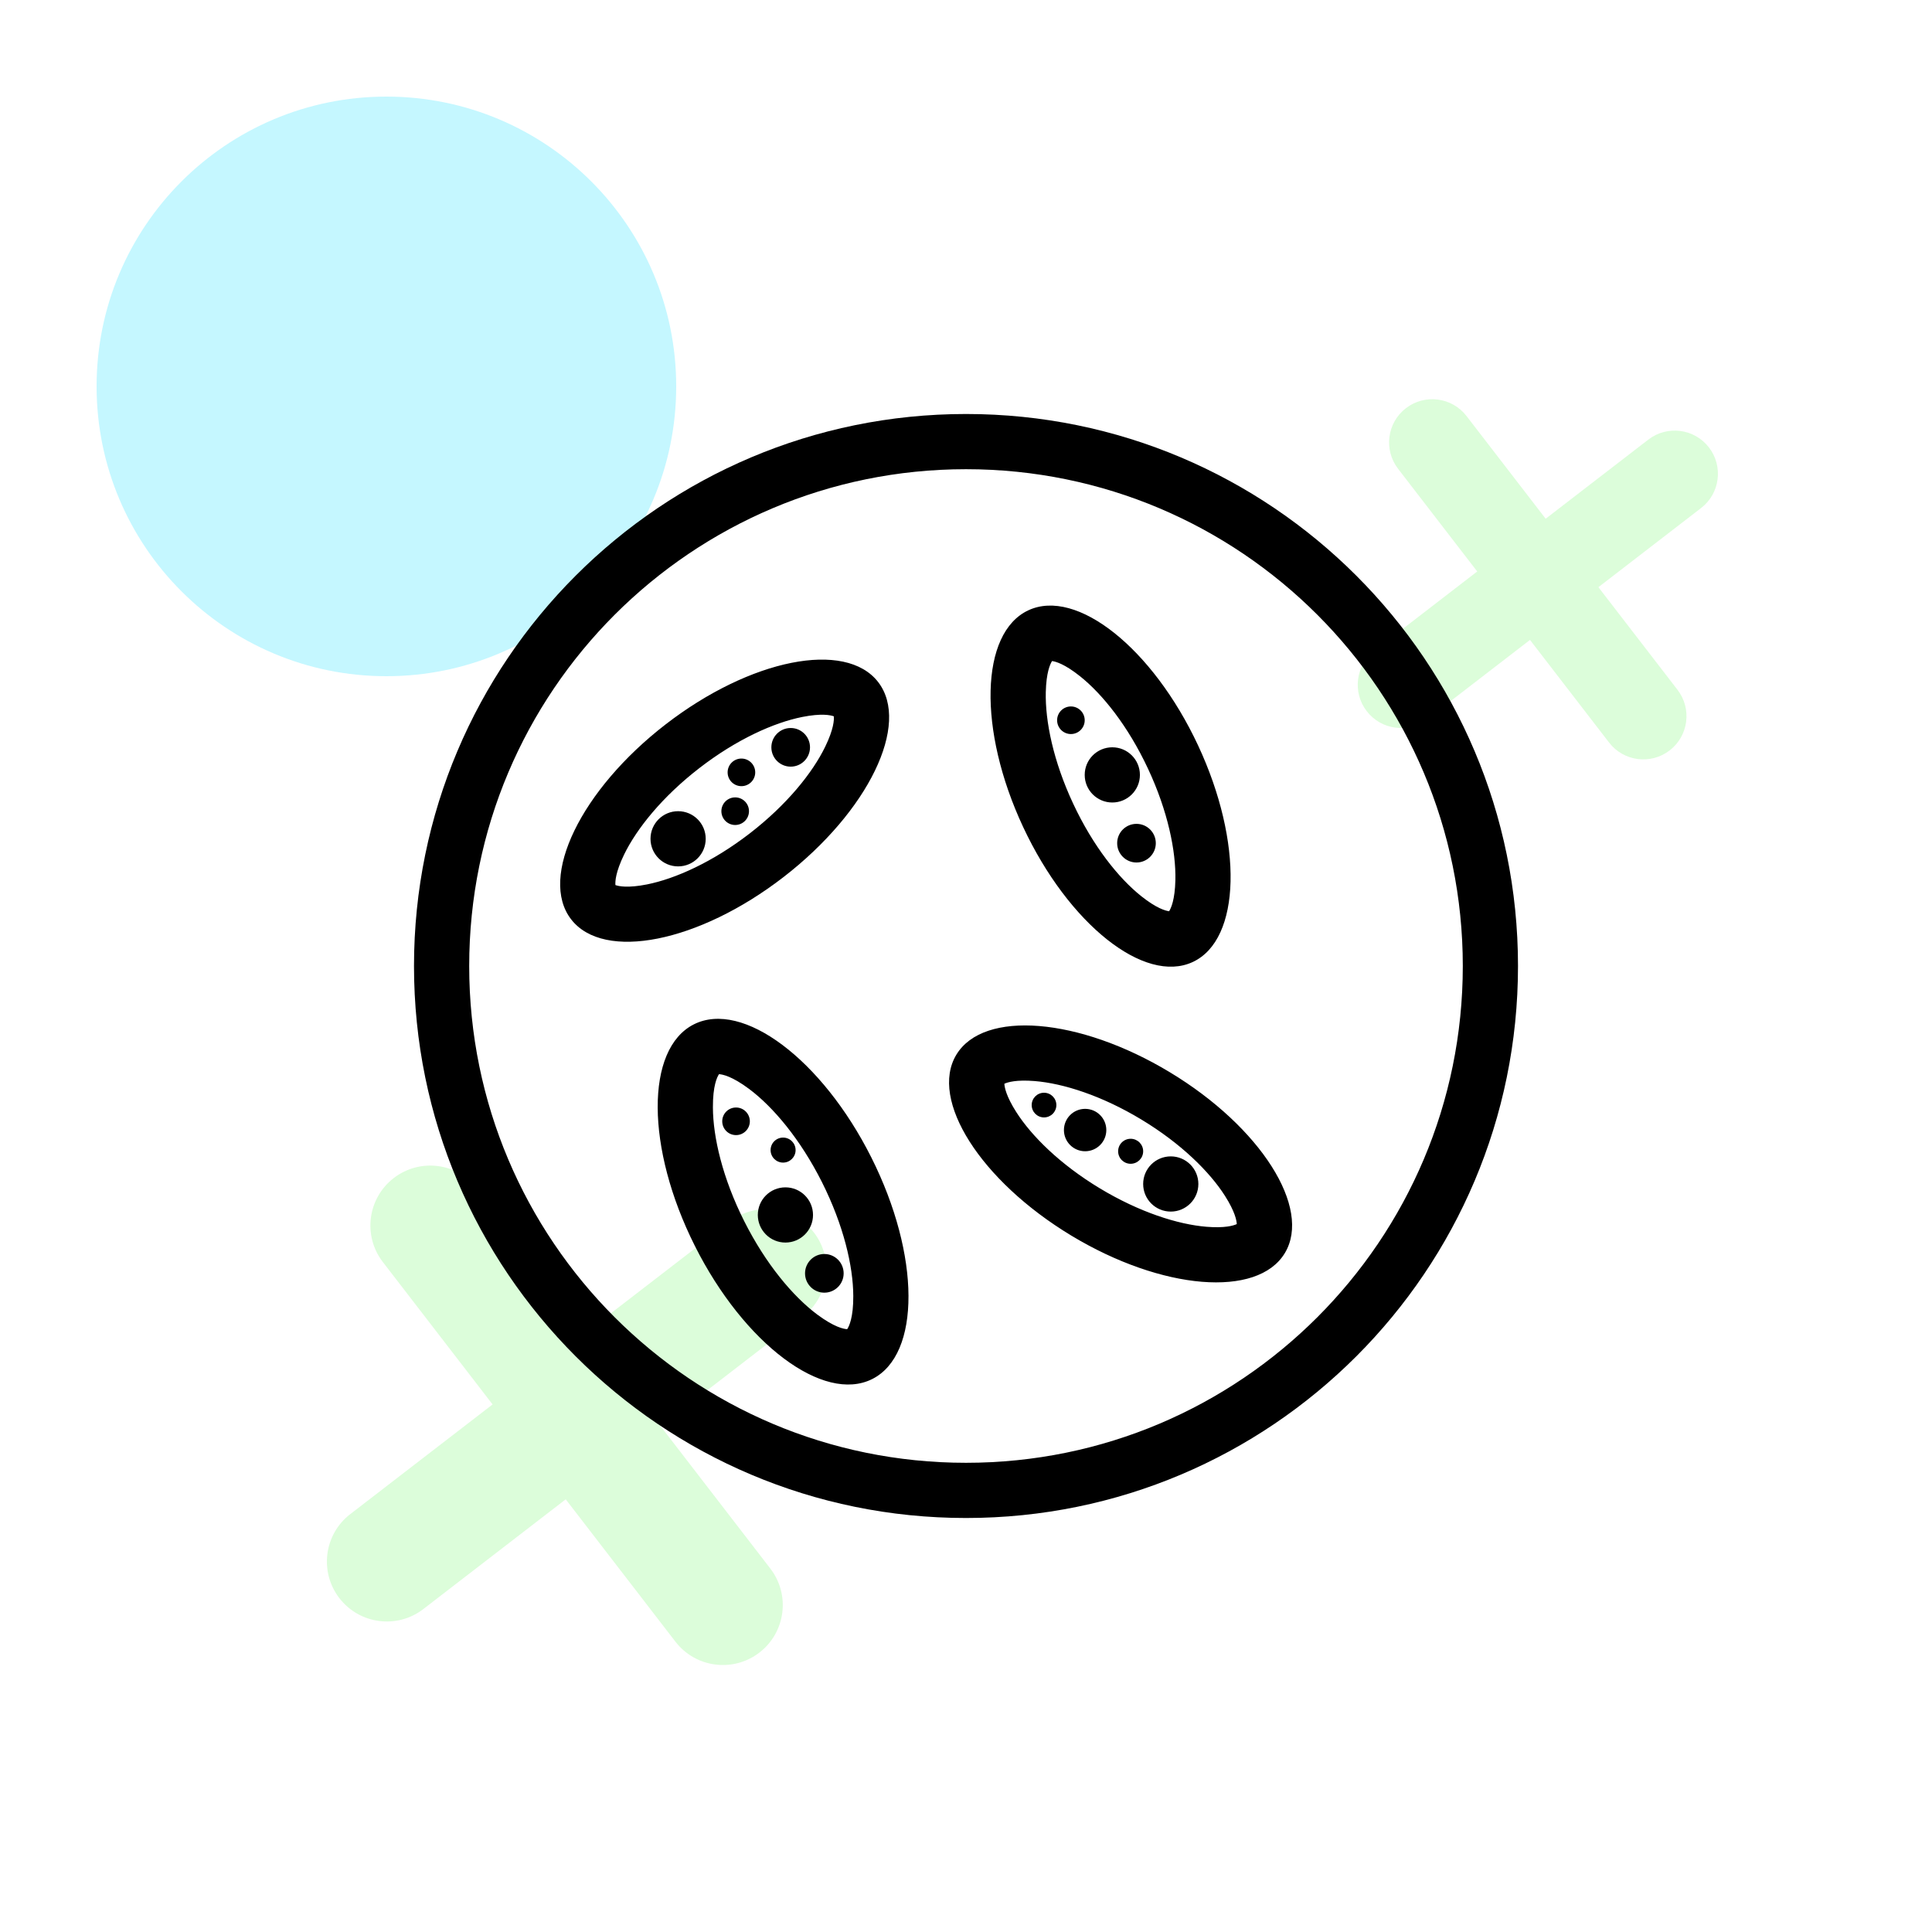
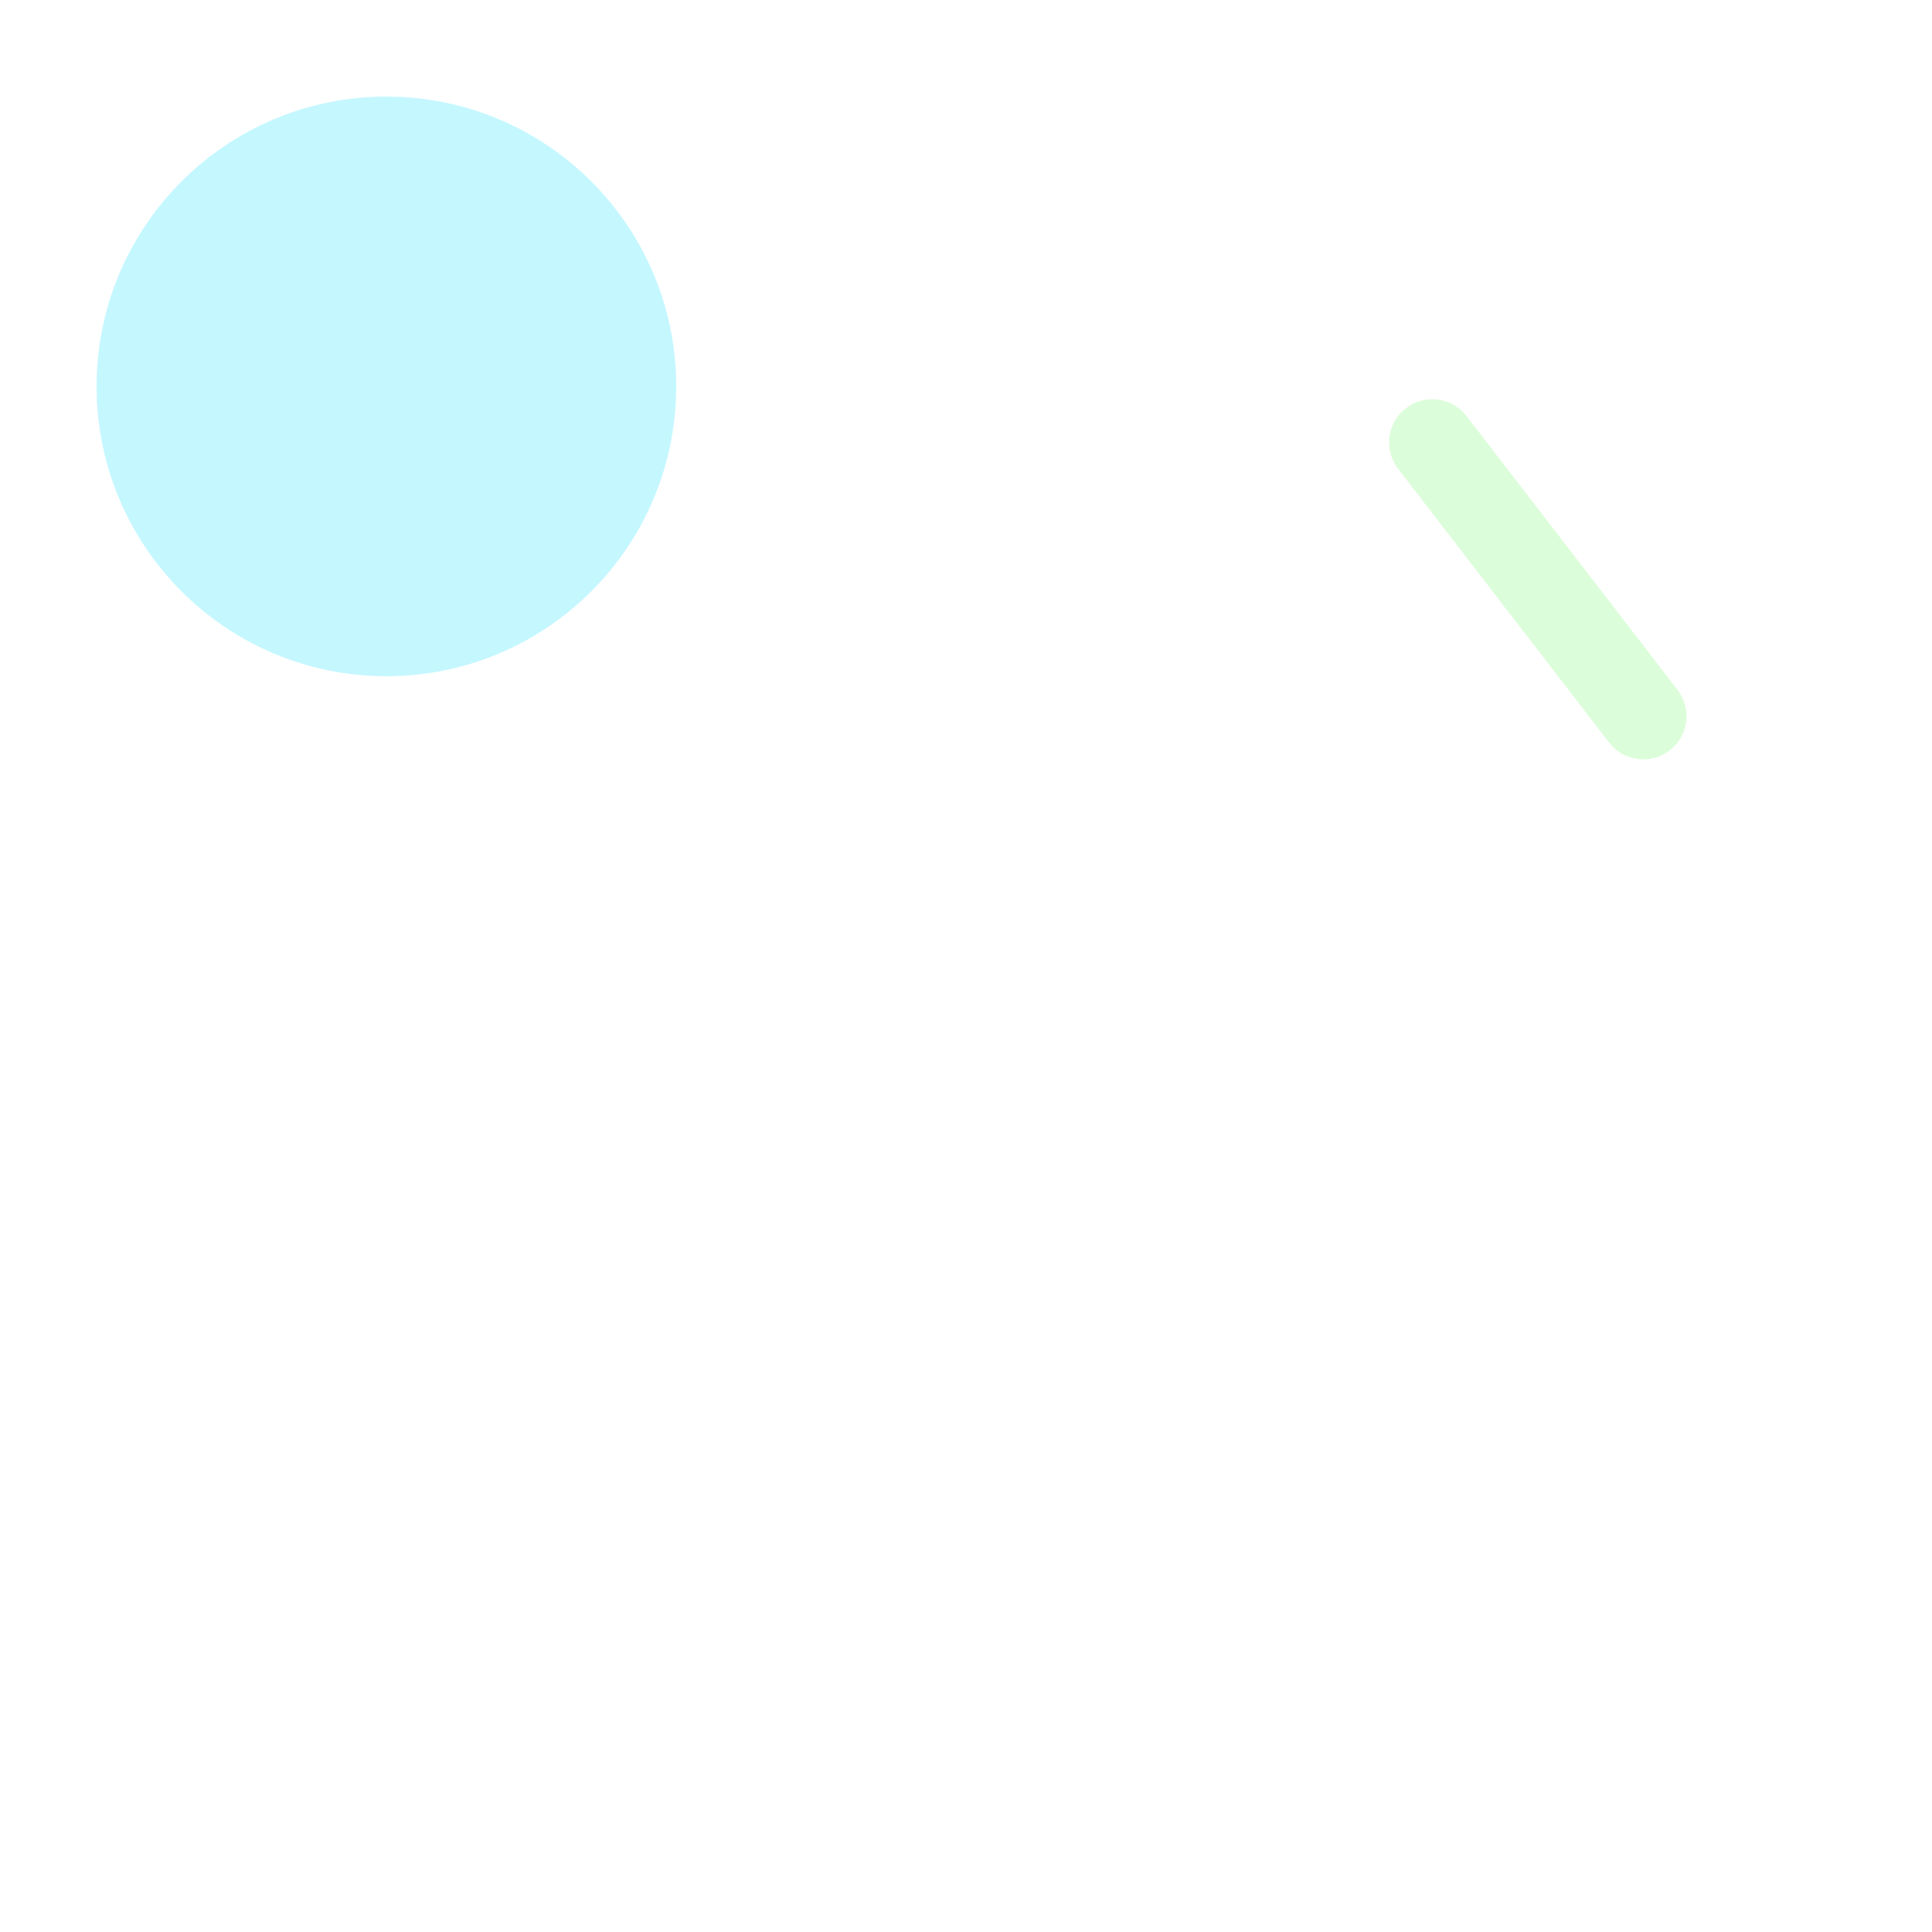
<svg xmlns="http://www.w3.org/2000/svg" width="70" height="70" viewBox="0 0 70 70" fill="none">
  <rect x="0" y="0" width="70" height="70" fill="#808080" stroke="none" />
  <g clip-path="url(#clip0_8421_3593)">
    <path d="M70 0H0V70H70V0Z" fill="white" />
    <path d="M14 24.5C19.799 24.5 24.5 19.799 24.5 14C24.5 8.201 19.799 3.5 14 3.5C8.201 3.5 3.5 8.201 3.5 14C3.5 19.799 8.201 24.5 14 24.5Z" fill="#C5F7FF" />
-     <path d="M17.31 43.077C16.578 42.128 15.216 41.951 14.266 42.683C13.317 43.415 13.14 44.778 13.872 45.727L24.472 59.481C25.203 60.43 26.566 60.607 27.516 59.875C28.465 59.143 28.642 57.78 27.91 56.831L17.31 43.077Z" fill="#DCFDDA" />
-     <path d="M12.69 54.86C11.741 55.591 11.564 56.954 12.296 57.904C13.028 58.853 14.391 59.03 15.34 58.298L29.094 47.698C30.044 46.967 30.22 45.604 29.488 44.654C28.756 43.705 27.393 43.528 26.444 44.26L12.69 54.86Z" fill="#DCFDDA" />
    <path d="M53.135 15.074C52.607 14.389 51.624 14.262 50.939 14.79C50.254 15.317 50.127 16.3 50.655 16.985L58.3 26.904C58.827 27.589 59.81 27.716 60.495 27.189C61.18 26.661 61.307 25.678 60.779 24.993L53.135 15.074Z" fill="#DCFDDA" />
-     <path d="M49.803 23.572C49.119 24.099 48.991 25.082 49.519 25.767C50.047 26.452 51.03 26.579 51.715 26.052L61.634 18.407C62.319 17.879 62.446 16.896 61.918 16.211C61.39 15.527 60.407 15.399 59.723 15.927L49.803 23.572Z" fill="#DCFDDA" />
-     <path fill-rule="evenodd" clip-rule="evenodd" d="M53 35C53 44.941 44.941 53 35 53C25.059 53 17 44.941 17 35C17 25.059 25.059 17 35 17C44.941 17 53 25.059 53 35ZM55 35C55 46.046 46.046 55 35 55C23.954 55 15 46.046 15 35C15 23.954 23.954 15 35 15C46.046 15 55 23.954 55 35ZM27.169 30.193C25.824 31.232 24.473 31.838 23.442 32.044C22.748 32.182 22.422 32.112 22.298 32.068C22.287 31.937 22.302 31.604 22.61 30.967C23.069 30.022 23.996 28.867 25.341 27.828C26.685 26.789 28.037 26.183 29.067 25.977C29.762 25.839 30.087 25.909 30.211 25.953C30.223 26.084 30.208 26.417 29.899 27.054C29.44 27.999 28.513 29.154 27.169 30.193ZM28.391 31.776C25.32 34.149 21.873 34.836 20.693 33.309C19.513 31.782 21.046 28.619 24.118 26.245C27.189 23.872 30.636 23.185 31.817 24.712C32.997 26.239 31.463 29.402 28.391 31.776ZM44.384 43.33C43.829 42.457 42.79 41.429 41.353 40.562C39.917 39.695 38.524 39.254 37.492 39.169C36.822 39.114 36.512 39.21 36.39 39.266C36.397 39.4 36.457 39.719 36.818 40.287C37.373 41.16 38.412 42.188 39.848 43.055C41.285 43.922 42.678 44.363 43.709 44.448C44.379 44.503 44.69 44.407 44.811 44.351C44.804 44.217 44.745 43.898 44.384 43.33ZM46.552 45.402C47.538 43.768 45.674 40.834 42.387 38.85C39.1 36.865 35.636 36.581 34.65 38.215C33.663 39.849 35.528 42.782 38.814 44.767C42.101 46.751 45.565 47.036 46.552 45.402ZM41.594 27.85C42.315 29.39 42.611 30.842 42.586 31.893C42.569 32.603 42.429 32.906 42.359 33.016C42.229 32.999 41.907 32.913 41.351 32.471C40.528 31.816 39.603 30.658 38.883 29.118C38.162 27.578 37.866 26.125 37.891 25.074C37.908 24.365 38.048 24.061 38.118 23.951C38.248 23.968 38.57 24.055 39.126 24.497C39.949 25.151 40.873 26.309 41.594 27.85ZM43.406 27.002C45.051 30.52 44.968 34.036 43.218 34.854C41.469 35.672 38.717 33.483 37.071 29.965C35.425 26.447 35.509 22.931 37.258 22.113C39.008 21.295 41.76 23.484 43.406 27.002ZM30.916 46.956C30.912 45.873 30.564 44.39 29.781 42.831C28.997 41.273 28.014 40.109 27.148 39.459C26.52 38.989 26.174 38.926 26.051 38.919C25.982 39.022 25.826 39.337 25.83 40.122C25.834 41.205 26.181 42.688 26.965 44.247C27.749 45.805 28.732 46.968 29.598 47.619C30.226 48.089 30.572 48.152 30.695 48.159C30.764 48.056 30.92 47.74 30.916 46.956ZM31.603 49.965C33.368 49.078 33.352 45.482 31.568 41.933C29.784 38.384 26.907 36.226 25.142 37.113C23.378 38 23.394 41.596 25.178 45.145C26.962 48.694 29.839 50.852 31.603 49.965ZM24.569 31.391C25.122 31.391 25.569 30.943 25.569 30.391C25.569 29.838 25.122 29.391 24.569 29.391C24.017 29.391 23.569 29.838 23.569 30.391C23.569 30.943 24.017 31.391 24.569 31.391ZM27.363 27.984C27.363 28.261 27.139 28.484 26.863 28.484C26.587 28.484 26.363 28.261 26.363 27.984C26.363 27.708 26.587 27.484 26.863 27.484C27.139 27.484 27.363 27.708 27.363 27.984ZM26.637 29.891C26.913 29.891 27.137 29.667 27.137 29.391C27.137 29.114 26.913 28.891 26.637 28.891C26.361 28.891 26.137 29.114 26.137 29.391C26.137 29.667 26.361 29.891 26.637 29.891ZM29.348 27.077C29.348 27.464 29.034 27.777 28.648 27.777C28.261 27.777 27.948 27.464 27.948 27.077C27.948 26.69 28.261 26.377 28.648 26.377C29.034 26.377 29.348 26.69 29.348 27.077ZM42.419 43.898C42.971 43.898 43.419 43.451 43.419 42.898C43.419 42.346 42.971 41.898 42.419 41.898C41.866 41.898 41.419 42.346 41.419 42.898C41.419 43.451 41.866 43.898 42.419 43.898ZM41.419 41.713C41.419 41.963 41.216 42.166 40.965 42.166C40.715 42.166 40.512 41.963 40.512 41.713C40.512 41.463 40.715 41.26 40.965 41.26C41.216 41.26 41.419 41.463 41.419 41.713ZM37.827 40.486C38.074 40.486 38.274 40.286 38.274 40.039C38.274 39.792 38.074 39.592 37.827 39.592C37.58 39.592 37.38 39.792 37.38 40.039C37.38 40.286 37.58 40.486 37.827 40.486ZM40.084 40.944C40.084 41.368 39.741 41.712 39.316 41.712C38.892 41.712 38.548 41.368 38.548 40.944C38.548 40.52 38.892 40.176 39.316 40.176C39.741 40.176 40.084 40.52 40.084 40.944ZM40.301 29.076C40.853 29.076 41.301 28.628 41.301 28.076C41.301 27.524 40.853 27.076 40.301 27.076C39.748 27.076 39.301 27.524 39.301 28.076C39.301 28.628 39.748 29.076 40.301 29.076ZM39.301 26.096C39.301 26.372 39.077 26.596 38.801 26.596C38.525 26.596 38.301 26.372 38.301 26.096C38.301 25.82 38.525 25.596 38.801 25.596C39.077 25.596 39.301 25.82 39.301 26.096ZM41.177 31.25C41.563 31.25 41.877 30.936 41.877 30.55C41.877 30.163 41.563 29.85 41.177 29.85C40.79 29.85 40.477 30.163 40.477 30.55C40.477 30.936 40.79 31.25 41.177 31.25ZM29.457 44.02C29.457 44.572 29.01 45.02 28.457 45.02C27.905 45.02 27.457 44.572 27.457 44.02C27.457 43.467 27.905 43.02 28.457 43.02C29.01 43.02 29.457 43.467 29.457 44.02ZM28.373 42.123C28.623 42.123 28.826 41.92 28.826 41.67C28.826 41.42 28.623 41.217 28.373 41.217C28.123 41.217 27.92 41.42 27.92 41.67C27.92 41.92 28.123 42.123 28.373 42.123ZM27.168 40.627C27.168 40.903 26.944 41.127 26.668 41.127C26.391 41.127 26.168 40.903 26.168 40.627C26.168 40.351 26.391 40.127 26.668 40.127C26.944 40.127 27.168 40.351 27.168 40.627ZM29.867 46.836C30.254 46.836 30.567 46.522 30.567 46.136C30.567 45.749 30.254 45.435 29.867 45.435C29.481 45.435 29.168 45.749 29.168 46.136C29.168 46.522 29.481 46.836 29.867 46.836Z" fill="black" />
  </g>
  <defs>
    <clipPath id="clip0_8421_3593">
      <rect width="70" height="70" fill="white" />
    </clipPath>
  </defs>
</svg>